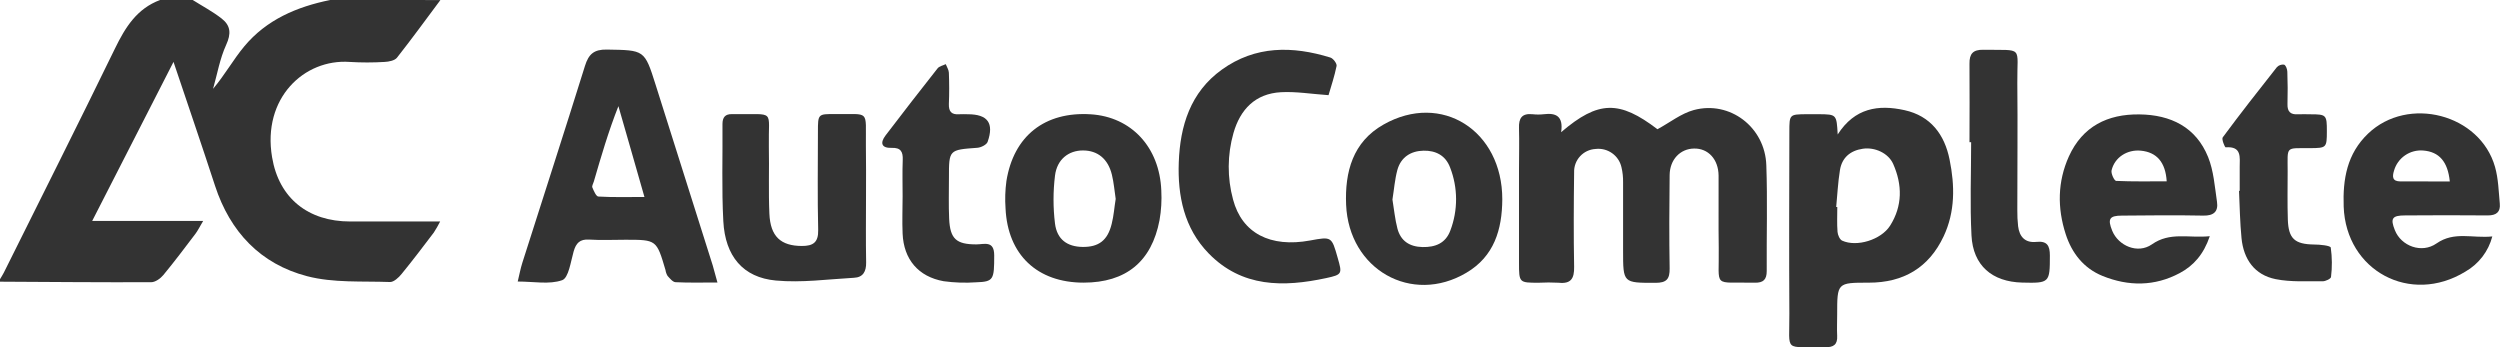
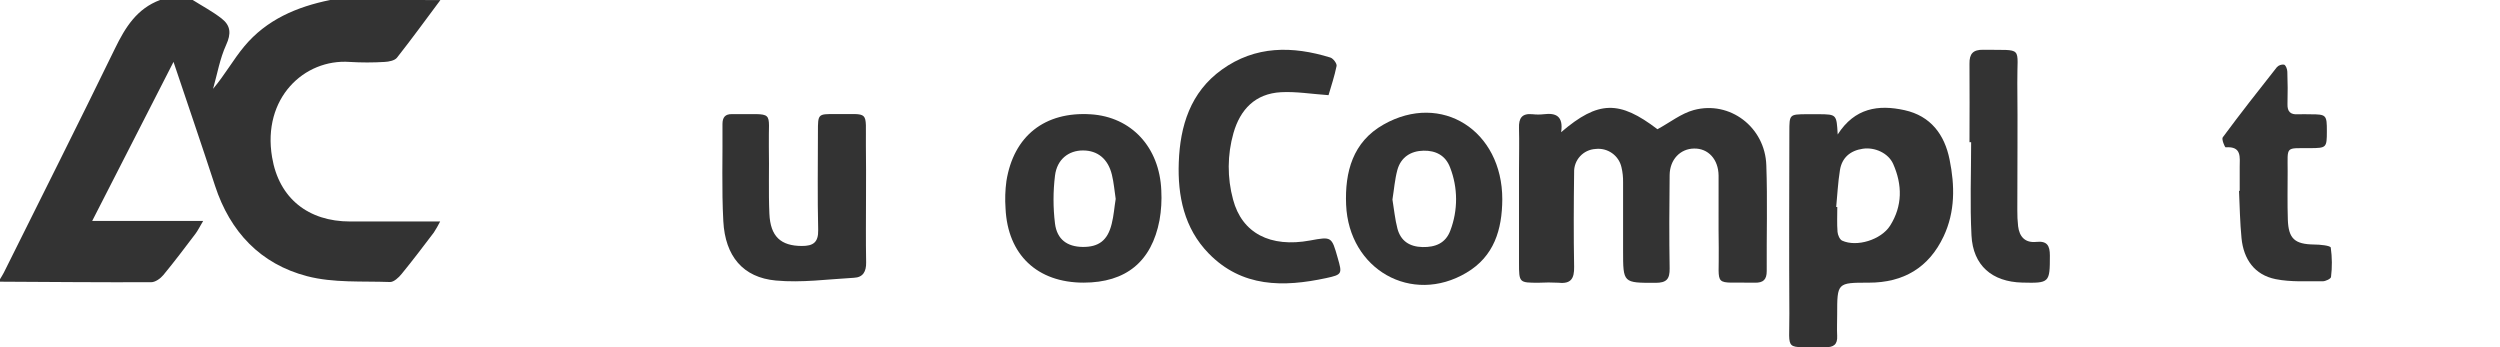
<svg xmlns="http://www.w3.org/2000/svg" width="180" height="25" viewBox="0 0 180 25" fill="none">
  <g clip-path="url(#clip0_6941_829)">
    <path d="M31.709 0.003C30.673 1.391 29.655 2.793 28.583 4.153C28.419 4.361 28.003 4.443 27.697 4.459C26.857 4.51 26.015 4.51 25.175 4.459C21.898 4.228 18.87 7.068 19.59 11.322C20.084 14.277 22.192 15.947 25.206 15.947C27.301 15.947 29.396 15.947 31.691 15.947C31.552 16.222 31.399 16.49 31.231 16.748C30.469 17.749 29.713 18.753 28.916 19.725C28.709 19.984 28.349 20.315 28.081 20.305C26.083 20.231 24.008 20.382 22.109 19.885C18.76 19.012 16.568 16.698 15.483 13.377C14.539 10.483 13.55 7.603 12.493 4.456C10.501 8.354 8.62 12.032 6.638 15.906H14.629C14.359 16.358 14.24 16.61 14.075 16.829C13.314 17.83 12.559 18.838 11.758 19.806C11.553 20.053 11.185 20.317 10.89 20.319C7.26 20.333 3.63 20.301 0 20.281V20.102C0.09 19.948 0.191 19.797 0.272 19.637C2.947 14.258 5.647 8.898 8.276 3.498C9.02 1.97 9.854 0.62 11.531 -0.002H13.873C14.573 0.44 15.314 0.83 15.964 1.339C16.614 1.848 16.651 2.429 16.283 3.231C15.829 4.223 15.642 5.336 15.341 6.396C16.197 5.381 16.8 4.282 17.591 3.335C19.191 1.416 21.374 0.487 23.784 -0.002C26.424 0.002 29.065 0.004 31.709 0.003Z" fill="#333333" />
    <path d="M112.402 9.517C115.088 7.22 116.599 7.22 119.337 9.305C120.238 8.816 121.039 8.172 121.951 7.924C124.547 7.222 127.087 9.155 127.175 11.897C127.265 14.434 127.188 16.977 127.204 19.516C127.204 20.13 126.959 20.368 126.345 20.354C123.252 20.287 123.796 20.804 123.749 17.843C123.722 16.111 123.749 14.377 123.738 12.643C123.727 11.47 122.989 10.67 121.965 10.695C120.982 10.711 120.229 11.482 120.214 12.598C120.186 14.839 120.177 17.081 120.214 19.323C120.227 20.095 119.991 20.366 119.191 20.364C116.862 20.364 116.862 20.39 116.862 18.046C116.862 16.401 116.862 14.759 116.862 13.114C116.868 12.757 116.83 12.399 116.748 12.051C116.658 11.638 116.416 11.273 116.07 11.028C115.724 10.783 115.298 10.675 114.877 10.726C114.451 10.75 114.051 10.939 113.764 11.253C113.476 11.566 113.323 11.98 113.337 12.404C113.308 14.674 113.295 16.946 113.337 19.218C113.351 20.051 113.113 20.454 112.22 20.357C111.74 20.331 111.259 20.331 110.779 20.357C109.372 20.357 109.37 20.357 109.368 18.907C109.368 16.665 109.368 14.423 109.368 12.182C109.368 11.195 109.395 10.209 109.368 9.223C109.343 8.505 109.579 8.147 110.346 8.224C110.615 8.254 110.886 8.254 111.155 8.224C112.022 8.115 112.575 8.355 112.402 9.517Z" fill="#333333" />
    <path d="M132.314 9.682C133.541 7.767 135.247 7.517 137.128 7.932C139.008 8.346 140.01 9.689 140.37 11.489C140.752 13.362 140.777 15.245 139.94 17.02C138.877 19.274 137.047 20.355 134.552 20.352C132.276 20.352 132.276 20.352 132.276 22.653C132.276 23.16 132.251 23.669 132.276 24.175C132.312 24.806 132.019 25.013 131.415 25C128.387 24.934 128.852 25.452 128.834 22.572C128.807 18.211 128.825 13.851 128.834 9.49C128.834 8.235 128.843 8.235 130.066 8.222H130.967C132.233 8.237 132.233 8.237 132.314 9.682ZM132.206 14.902H132.285C132.285 15.499 132.255 16.098 132.302 16.695C132.32 16.92 132.46 17.246 132.637 17.327C133.685 17.804 135.436 17.271 136.086 16.251C136.987 14.829 136.974 13.304 136.308 11.802C135.958 11.018 134.982 10.58 134.119 10.71C133.219 10.844 132.62 11.35 132.476 12.248C132.332 13.146 132.291 14.014 132.206 14.902Z" fill="#333333" />
-     <path d="M51.656 20.34C50.538 20.34 49.587 20.367 48.637 20.318C48.437 20.307 48.228 20.046 48.064 19.864C47.987 19.736 47.937 19.593 47.916 19.445C47.272 17.262 47.272 17.262 45.034 17.262C44.164 17.262 43.291 17.305 42.424 17.25C41.745 17.207 41.473 17.505 41.3 18.111C41.091 18.846 40.94 20.008 40.477 20.173C39.554 20.499 38.434 20.27 37.276 20.27C37.396 19.773 37.474 19.344 37.605 18.93C39.109 14.201 40.641 9.481 42.118 4.744C42.381 3.897 42.766 3.553 43.692 3.569C46.403 3.616 46.405 3.569 47.209 6.117C48.58 10.45 49.95 14.782 51.318 19.115C51.419 19.454 51.503 19.796 51.656 20.34ZM46.4 14.183C45.737 11.872 45.139 9.758 44.525 7.643C43.804 9.469 43.28 11.271 42.755 13.073C42.714 13.217 42.604 13.391 42.649 13.498C42.752 13.744 42.921 14.142 43.081 14.151C44.119 14.212 45.162 14.183 46.4 14.183Z" fill="#333333" />
-     <path d="M159.105 17.006C158.662 18.313 157.94 19.127 156.944 19.66C155.142 20.625 153.249 20.625 151.383 19.868C150.024 19.316 149.174 18.229 148.731 16.86C148.12 14.976 148.14 13.08 148.96 11.26C149.945 9.097 151.746 8.208 154.036 8.237C156.291 8.262 158.109 9.148 158.983 11.305C159.386 12.304 159.462 13.444 159.624 14.533C159.729 15.234 159.384 15.541 158.632 15.524C156.681 15.485 154.73 15.505 152.779 15.524C151.878 15.524 151.732 15.763 152.082 16.62C152.525 17.696 153.91 18.304 154.931 17.598C156.239 16.676 157.572 17.16 159.105 17.006ZM156.003 13.06C155.919 11.68 155.283 10.959 154.141 10.848C153.164 10.753 152.256 11.323 152.033 12.266C151.979 12.492 152.231 13.019 152.361 13.025C153.571 13.079 154.785 13.055 156.003 13.055V13.06Z" fill="#333333" />
-     <path d="M179.447 17.023C179.309 17.553 179.067 18.05 178.734 18.485C178.4 18.92 177.983 19.285 177.507 19.557C173.544 21.982 168.91 19.493 168.745 14.877C168.674 12.894 168.986 11.066 170.505 9.616C173.387 6.87 178.562 8.211 179.642 12.018C179.883 12.868 179.903 13.783 179.986 14.671C180.041 15.266 179.732 15.515 179.115 15.51C177.134 15.489 175.152 15.498 173.171 15.51C172.234 15.51 172.09 15.723 172.429 16.57C172.883 17.721 174.362 18.275 175.43 17.527C176.709 16.636 178.015 17.172 179.447 17.023ZM176.385 13.064C176.242 11.629 175.614 10.932 174.479 10.838C174.013 10.798 173.548 10.92 173.164 11.184C172.779 11.448 172.499 11.837 172.371 12.284C172.23 12.732 172.248 13.062 172.836 13.062L176.385 13.064Z" fill="#333333" />
    <path d="M95.654 6.852C94.416 6.766 93.312 6.58 92.231 6.639C90.386 6.739 89.296 7.871 88.808 9.585C88.364 11.148 88.355 12.802 88.781 14.37C89.424 16.787 91.455 17.845 94.333 17.314C95.879 17.029 95.879 17.029 96.315 18.57C96.641 19.708 96.653 19.771 95.486 20.022C92.409 20.684 89.419 20.707 87.019 18.241C85.254 16.427 84.784 14.095 84.872 11.687C84.966 9.072 85.704 6.644 87.969 5.016C90.388 3.275 93.06 3.302 95.787 4.143C95.99 4.205 96.27 4.578 96.234 4.752C96.082 5.495 95.837 6.225 95.654 6.852Z" fill="#333333" />
-     <path d="M62.353 14.054C62.353 15.668 62.331 17.282 62.362 18.896C62.374 19.548 62.139 19.972 61.485 20C59.609 20.104 57.714 20.37 55.862 20.198C53.495 19.981 52.213 18.447 52.079 15.928C51.955 13.597 52.038 11.265 52.018 8.934C52.018 8.45 52.211 8.206 52.708 8.217C52.767 8.217 52.829 8.217 52.888 8.217C55.888 8.258 55.304 7.828 55.358 10.548C55.39 12.162 55.325 13.776 55.396 15.39C55.468 17.032 56.219 17.707 57.738 17.71C58.534 17.71 58.93 17.465 58.909 16.561C58.853 14.203 58.889 11.841 58.891 9.483C58.891 8.217 58.891 8.201 60.117 8.215C62.673 8.244 62.317 7.856 62.344 10.457C62.364 11.663 62.353 12.858 62.353 14.054Z" fill="#333333" />
+     <path d="M62.353 14.054C62.353 15.668 62.331 17.282 62.362 18.896C62.374 19.548 62.139 19.972 61.485 20C59.609 20.104 57.714 20.37 55.862 20.198C53.495 19.981 52.213 18.447 52.079 15.928C51.955 13.597 52.038 11.265 52.018 8.934C52.018 8.45 52.211 8.206 52.708 8.217C55.888 8.258 55.304 7.828 55.358 10.548C55.39 12.162 55.325 13.776 55.396 15.39C55.468 17.032 56.219 17.707 57.738 17.71C58.534 17.71 58.93 17.465 58.909 16.561C58.853 14.203 58.889 11.841 58.891 9.483C58.891 8.217 58.891 8.201 60.117 8.215C62.673 8.244 62.317 7.856 62.344 10.457C62.364 11.663 62.353 12.858 62.353 14.054Z" fill="#333333" />
    <path d="M108.165 14.354C108.152 16.527 107.581 18.458 105.58 19.638C101.651 21.97 97.113 19.414 96.92 14.734C96.825 12.384 97.394 10.216 99.622 8.963C103.787 6.607 108.17 9.4 108.165 14.354ZM100.256 14.366C100.373 15.067 100.437 15.783 100.617 16.466C100.853 17.348 101.487 17.766 102.418 17.788C103.349 17.809 104.086 17.51 104.423 16.602C104.982 15.136 104.976 13.516 104.405 12.055C104.074 11.178 103.362 10.832 102.494 10.849C101.573 10.867 100.863 11.323 100.611 12.234C100.426 12.917 100.373 13.636 100.256 14.366V14.366Z" fill="#333333" />
    <path d="M78.019 20.35C74.681 20.35 72.553 18.342 72.399 15.006C72.352 14.348 72.373 13.687 72.462 13.034C72.982 9.784 75.229 8.023 78.527 8.229C81.451 8.409 83.49 10.593 83.614 13.715C83.653 14.43 83.61 15.147 83.486 15.852C82.915 18.849 81.062 20.346 78.019 20.35ZM80.33 14.321C80.244 13.754 80.197 13.155 80.056 12.578C79.777 11.434 79.022 10.829 77.967 10.833C76.94 10.833 76.104 11.472 75.96 12.644C75.819 13.791 75.819 14.951 75.96 16.098C76.106 17.248 76.848 17.762 77.942 17.779C79.107 17.795 79.752 17.31 80.042 16.118C80.19 15.542 80.229 14.943 80.33 14.321Z" fill="#333333" />
    <path d="M161.258 13.745V12.042C161.258 11.325 161.424 10.519 160.246 10.607C160.186 10.607 159.941 10.021 160.037 9.89C161.298 8.185 162.613 6.51 163.931 4.842C163.996 4.77 164.078 4.715 164.17 4.683C164.261 4.65 164.359 4.64 164.456 4.654C164.587 4.711 164.682 4.982 164.688 5.165C164.715 5.941 164.722 6.719 164.699 7.496C164.682 8.034 164.913 8.263 165.448 8.229C165.747 8.211 166.048 8.229 166.349 8.229C167.498 8.229 167.536 8.274 167.534 9.456C167.532 10.638 167.504 10.658 166.333 10.666C164.522 10.679 164.711 10.487 164.711 12.313C164.711 13.478 164.686 14.644 164.724 15.811C164.769 17.194 165.228 17.585 166.615 17.605C167.035 17.605 167.79 17.682 167.815 17.827C167.914 18.529 167.92 19.241 167.833 19.945C167.817 20.072 167.444 20.252 167.239 20.252C166.107 20.239 164.947 20.318 163.85 20.099C162.324 19.794 161.539 18.665 161.389 17.149C161.278 16.021 161.262 14.884 161.209 13.742L161.258 13.745Z" fill="#333333" />
-     <path d="M64.988 14.118C64.988 13.251 64.963 12.383 64.997 11.516C65.021 10.926 64.855 10.62 64.197 10.647C63.459 10.672 63.352 10.288 63.761 9.75C64.996 8.13 66.244 6.521 67.505 4.923C67.629 4.765 67.894 4.718 68.094 4.618C68.173 4.824 68.312 5.028 68.319 5.238C68.348 5.984 68.351 6.734 68.319 7.482C68.301 8.02 68.499 8.267 69.052 8.226C69.261 8.21 69.472 8.226 69.683 8.226C71.109 8.226 71.585 8.857 71.109 10.214C71.035 10.422 70.63 10.623 70.365 10.641C68.324 10.79 68.323 10.776 68.324 12.793C68.324 13.78 68.294 14.766 68.339 15.754C68.407 17.206 68.854 17.594 70.29 17.596C70.864 17.596 71.583 17.294 71.583 18.388C71.583 20.126 71.545 20.284 70.288 20.325C69.507 20.38 68.722 20.354 67.946 20.248C66.119 19.923 65.064 18.673 64.988 16.816C64.948 15.919 64.988 15.022 64.988 14.126V14.118Z" fill="#333333" />
    <path d="M141.803 10.238C141.803 8.355 141.821 6.472 141.803 4.589C141.792 3.871 142.055 3.57 142.801 3.583C145.75 3.635 145.22 3.258 145.247 5.977C145.278 9.025 145.247 12.074 145.247 15.123C145.242 15.511 145.261 15.899 145.303 16.285C145.396 17.048 145.807 17.502 146.621 17.416C147.394 17.335 147.591 17.687 147.591 18.401C147.591 20.353 147.571 20.396 145.598 20.346C143.426 20.291 142.057 19.116 141.947 16.953C141.833 14.719 141.922 12.47 141.922 10.238H141.803Z" fill="#333333" />
  </g>
  <defs>
    <clipPath id="clip0_6941_829">
      <rect width="180" height="25" fill="#333333" />
    </clipPath>
  </defs>
</svg>